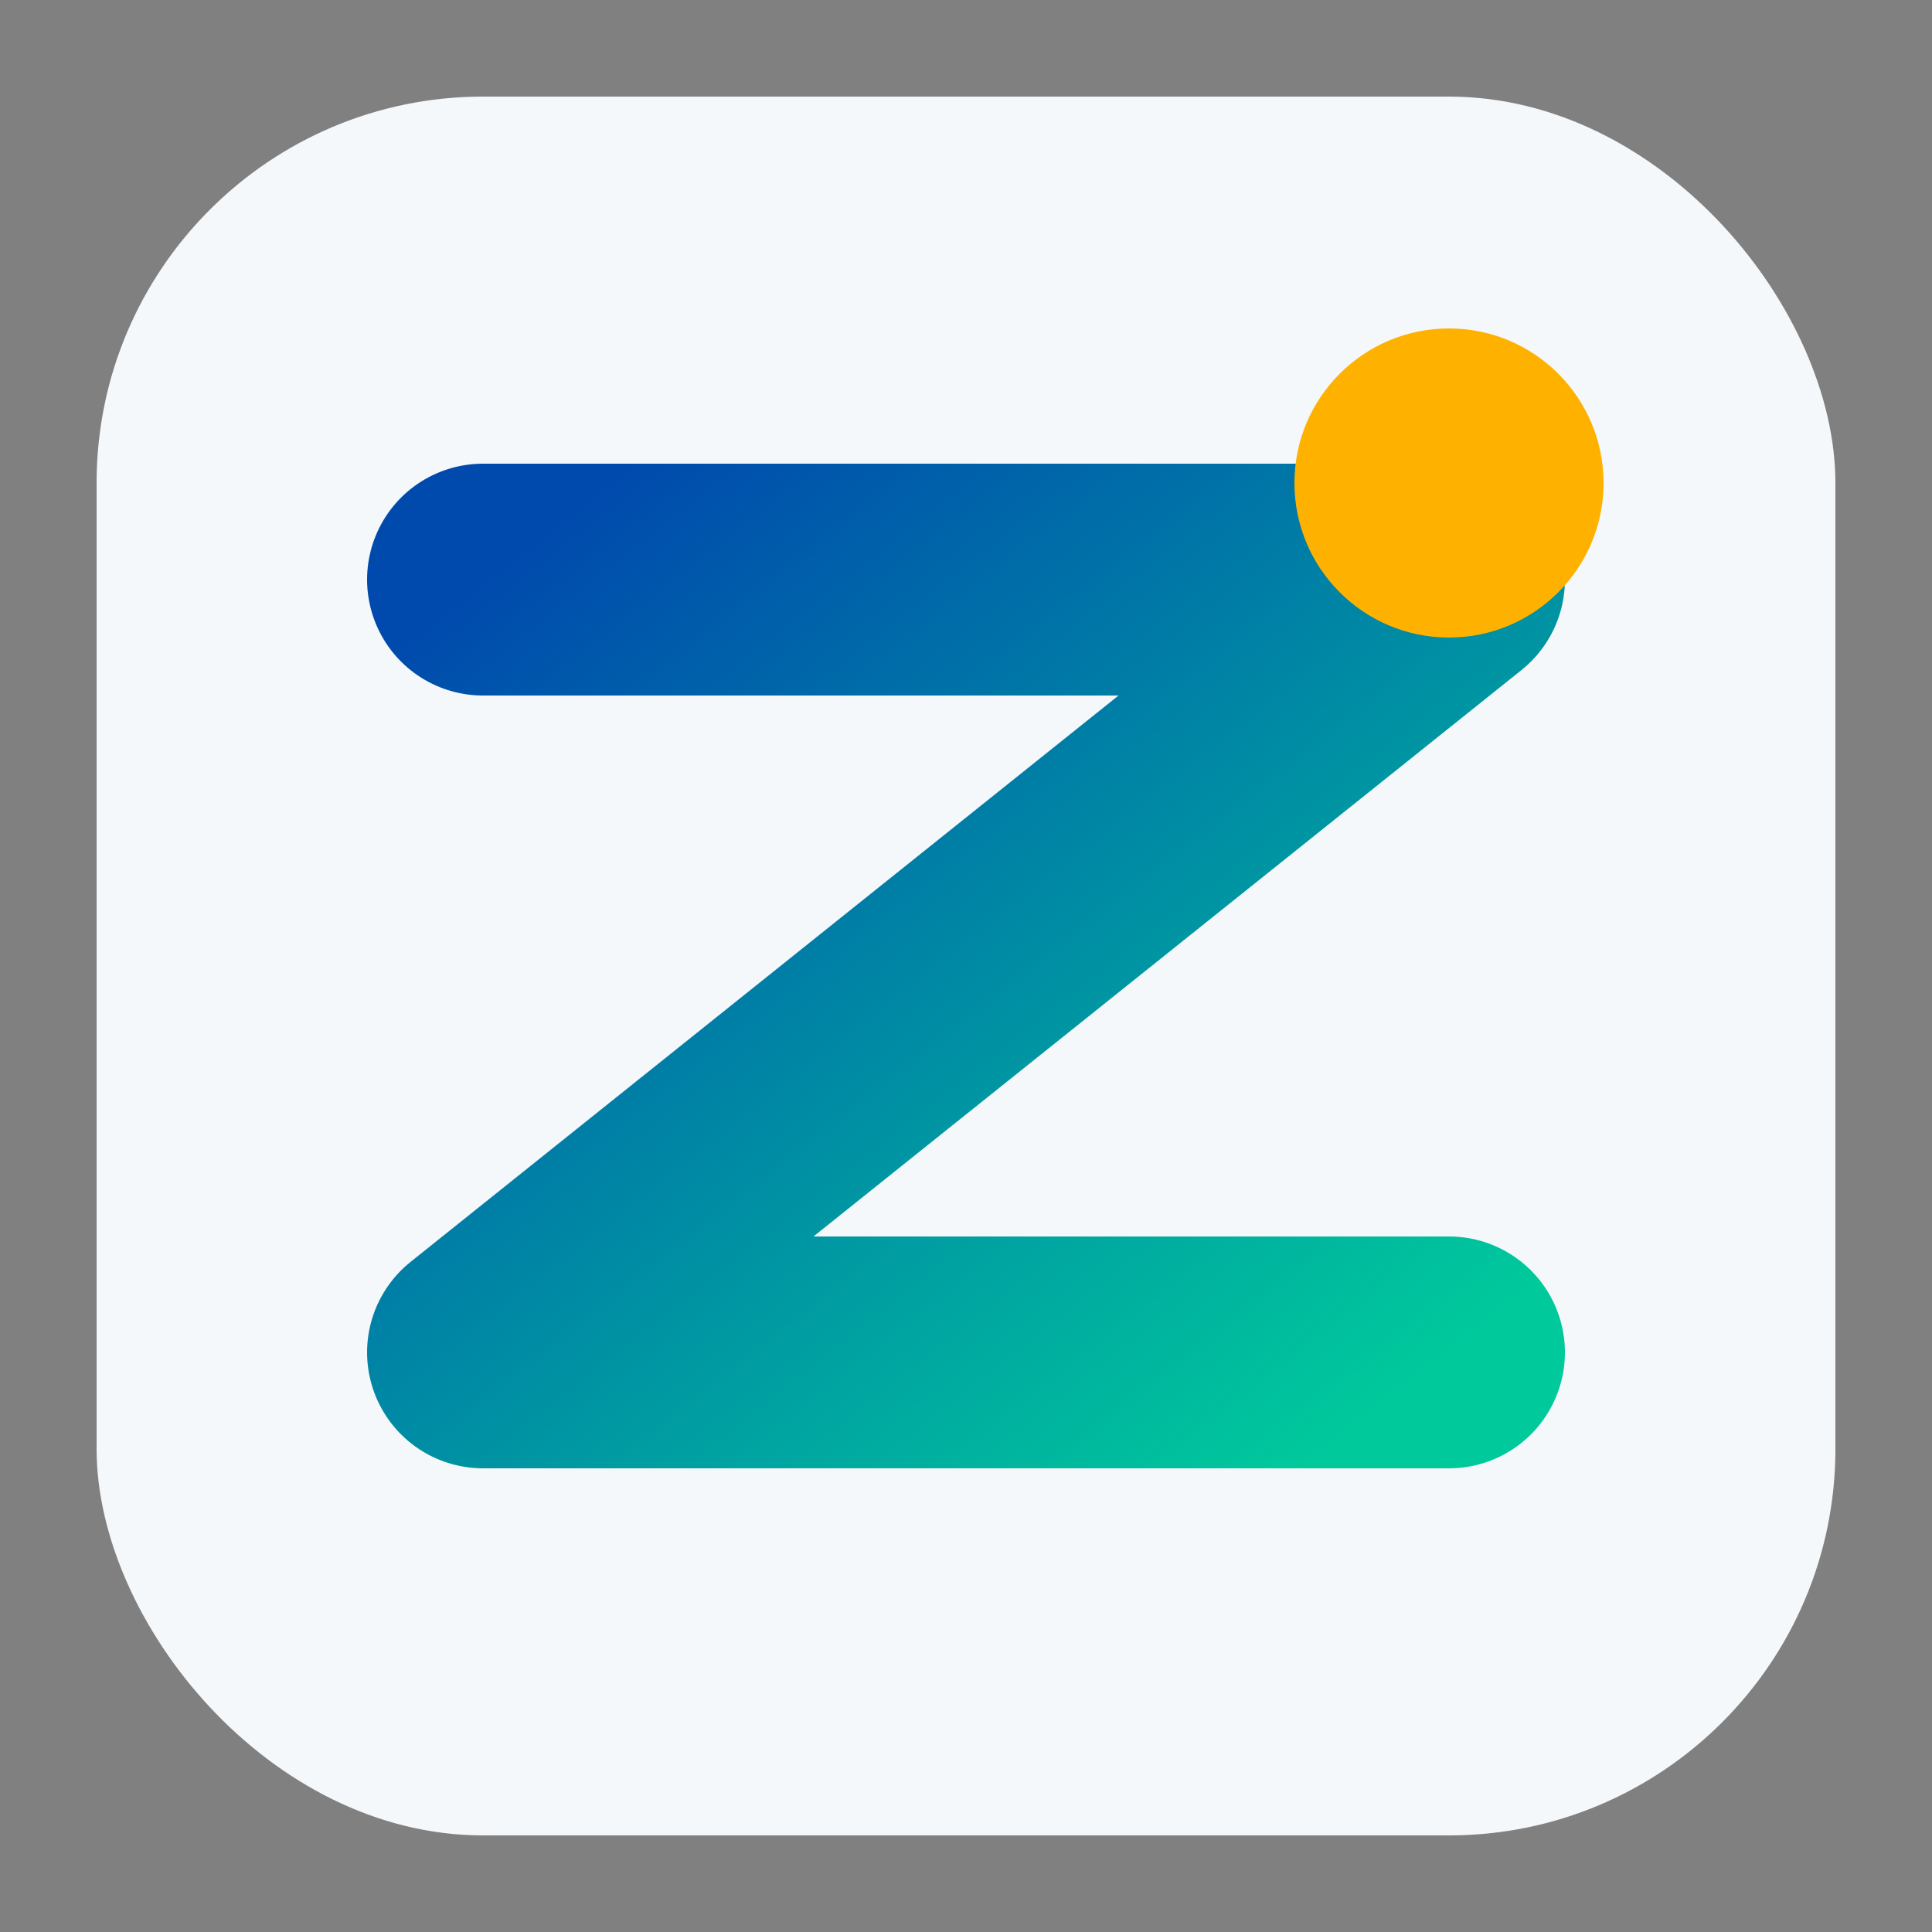
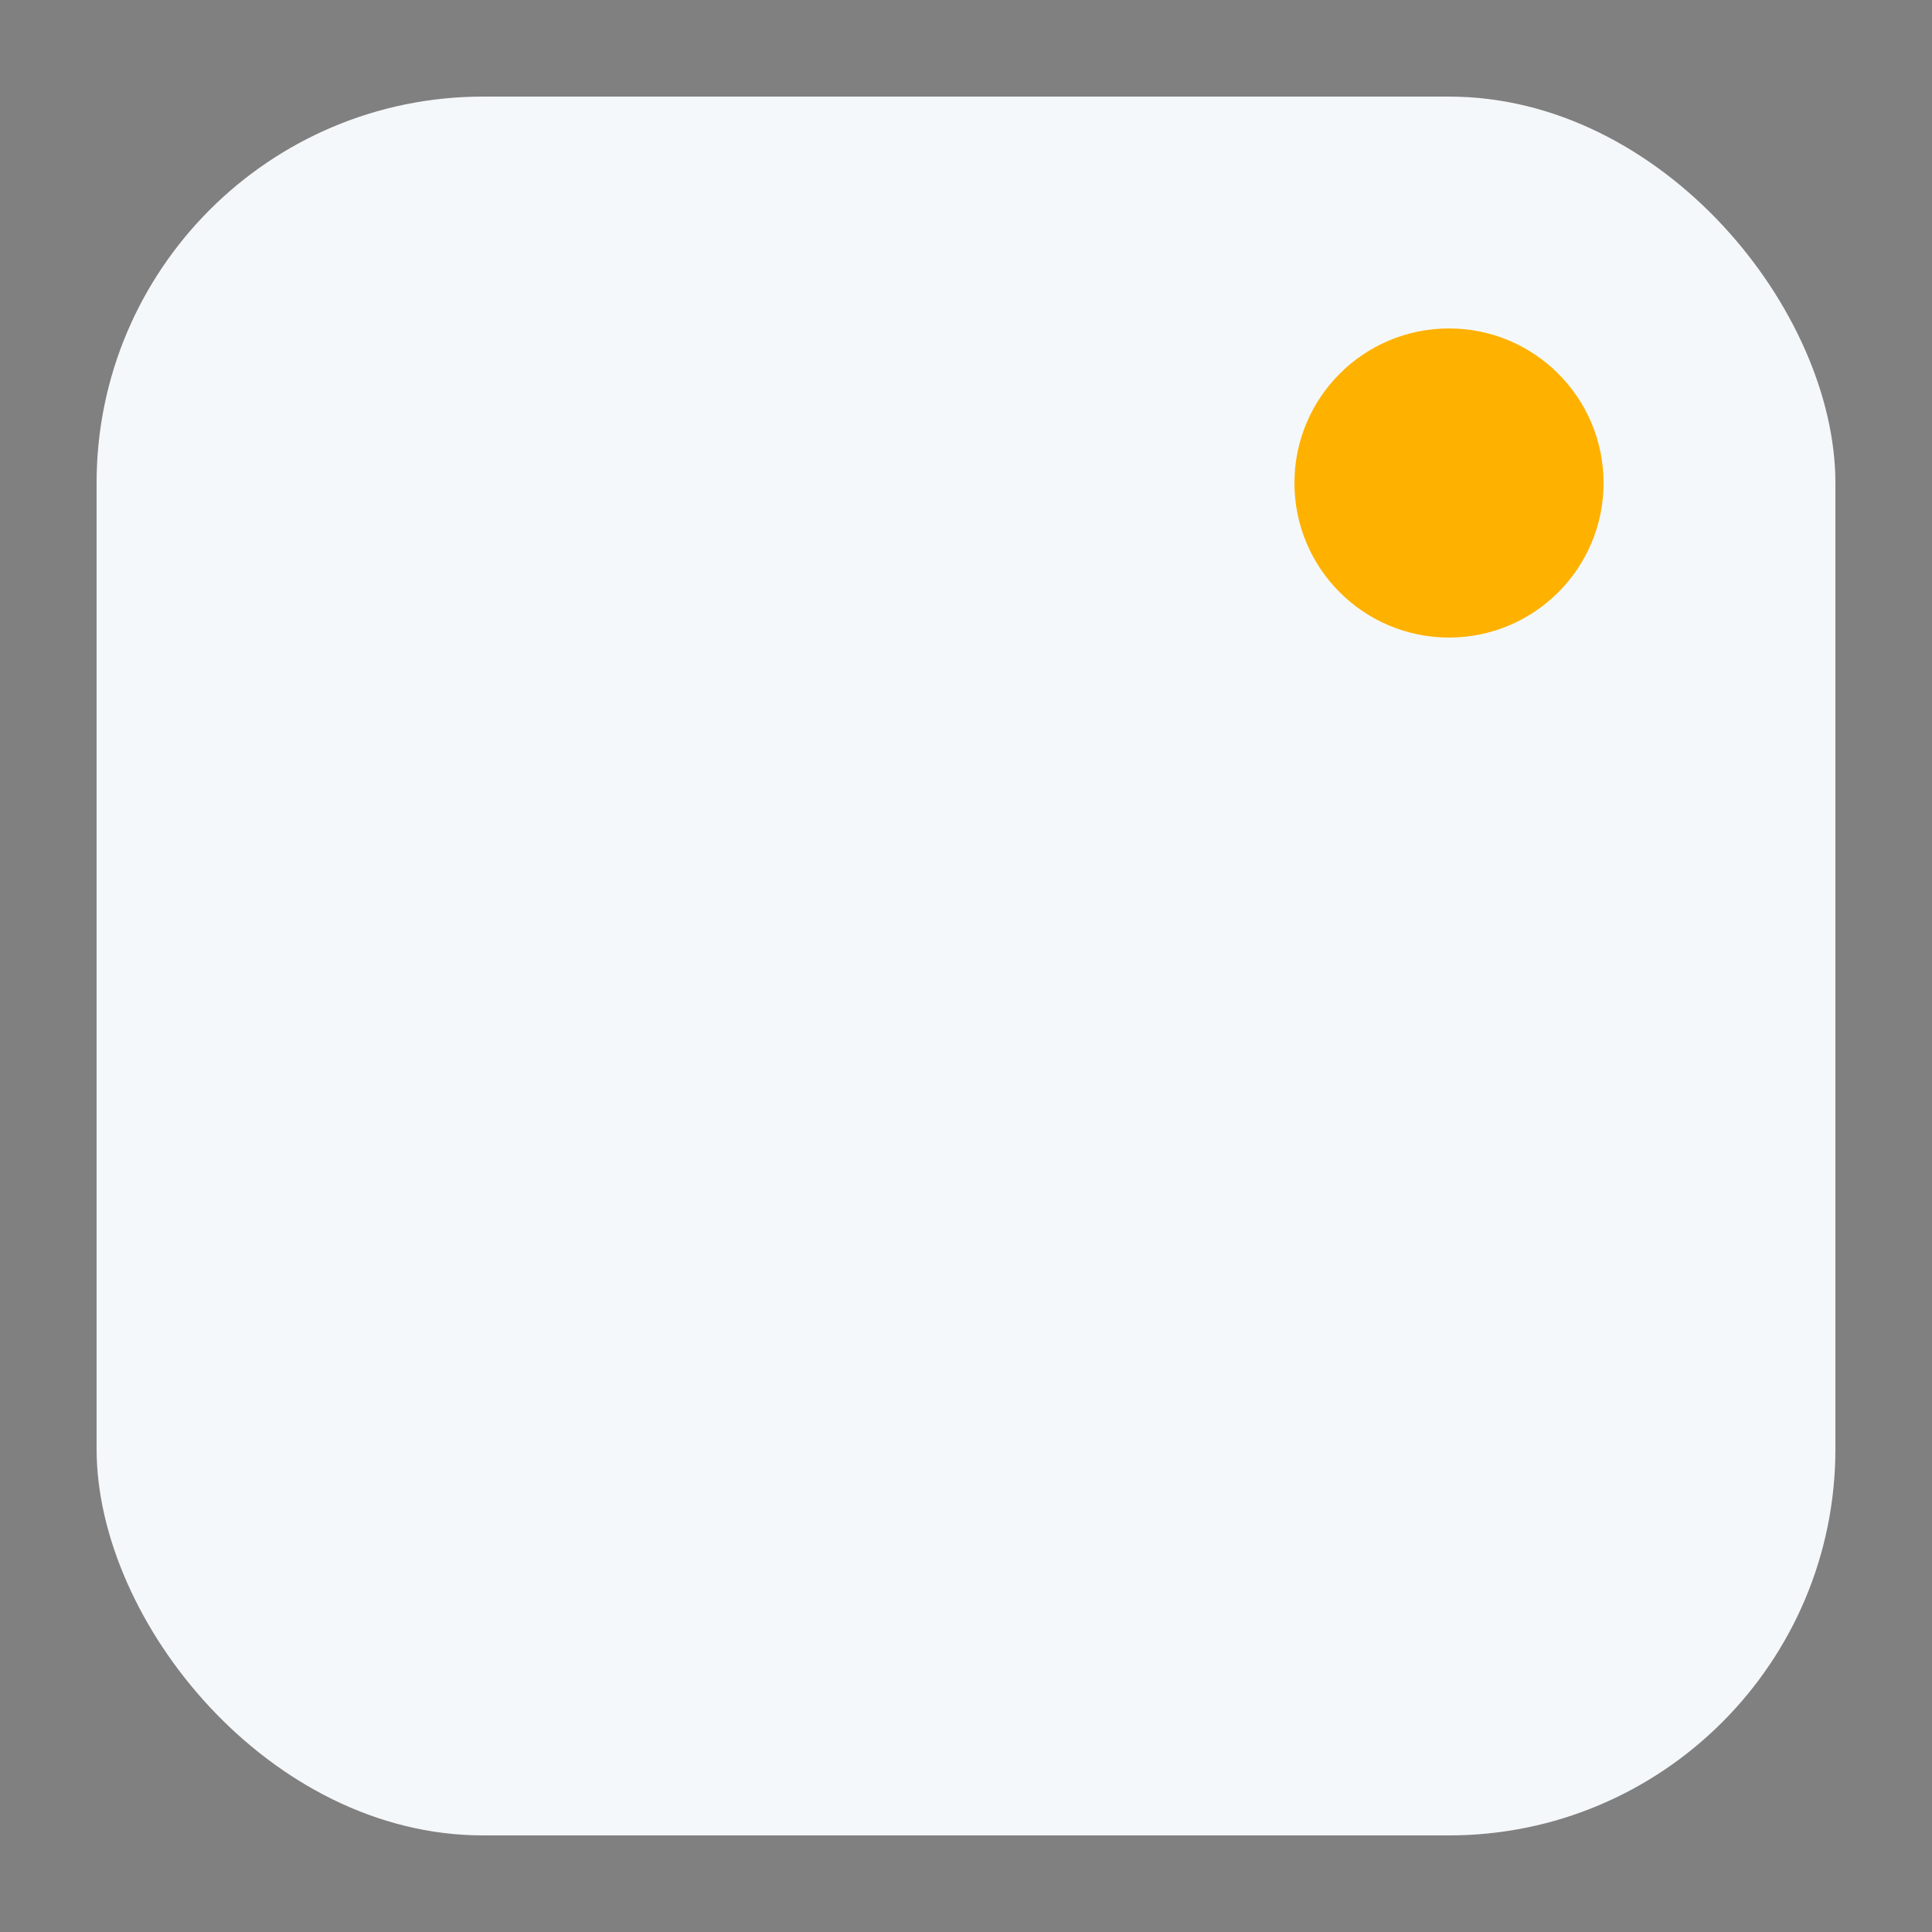
<svg xmlns="http://www.w3.org/2000/svg" viewBox="0 0 100 100">
  <rect x="0" y="0" width="100" height="100" fill="#808080" stroke="none" />
  <defs>
    <linearGradient id="faviconGradient" x1="0%" y1="0%" x2="100%" y2="100%">
      <stop offset="0%" stop-color="#004AAD" />
      <stop offset="100%" stop-color="#00C99C" />
    </linearGradient>
  </defs>
  <rect x="5" y="5" width="90" height="90" rx="20" ry="20" fill="#F5F8FA" />
-   <path d="M 25 30 L 75 30 L 25 70 L 75 70" stroke="url(#faviconGradient)" stroke-width="12" stroke-linecap="round" stroke-linejoin="round" fill="none" />
  <circle cx="75" cy="25" r="8" fill="#FFB100" />
</svg>